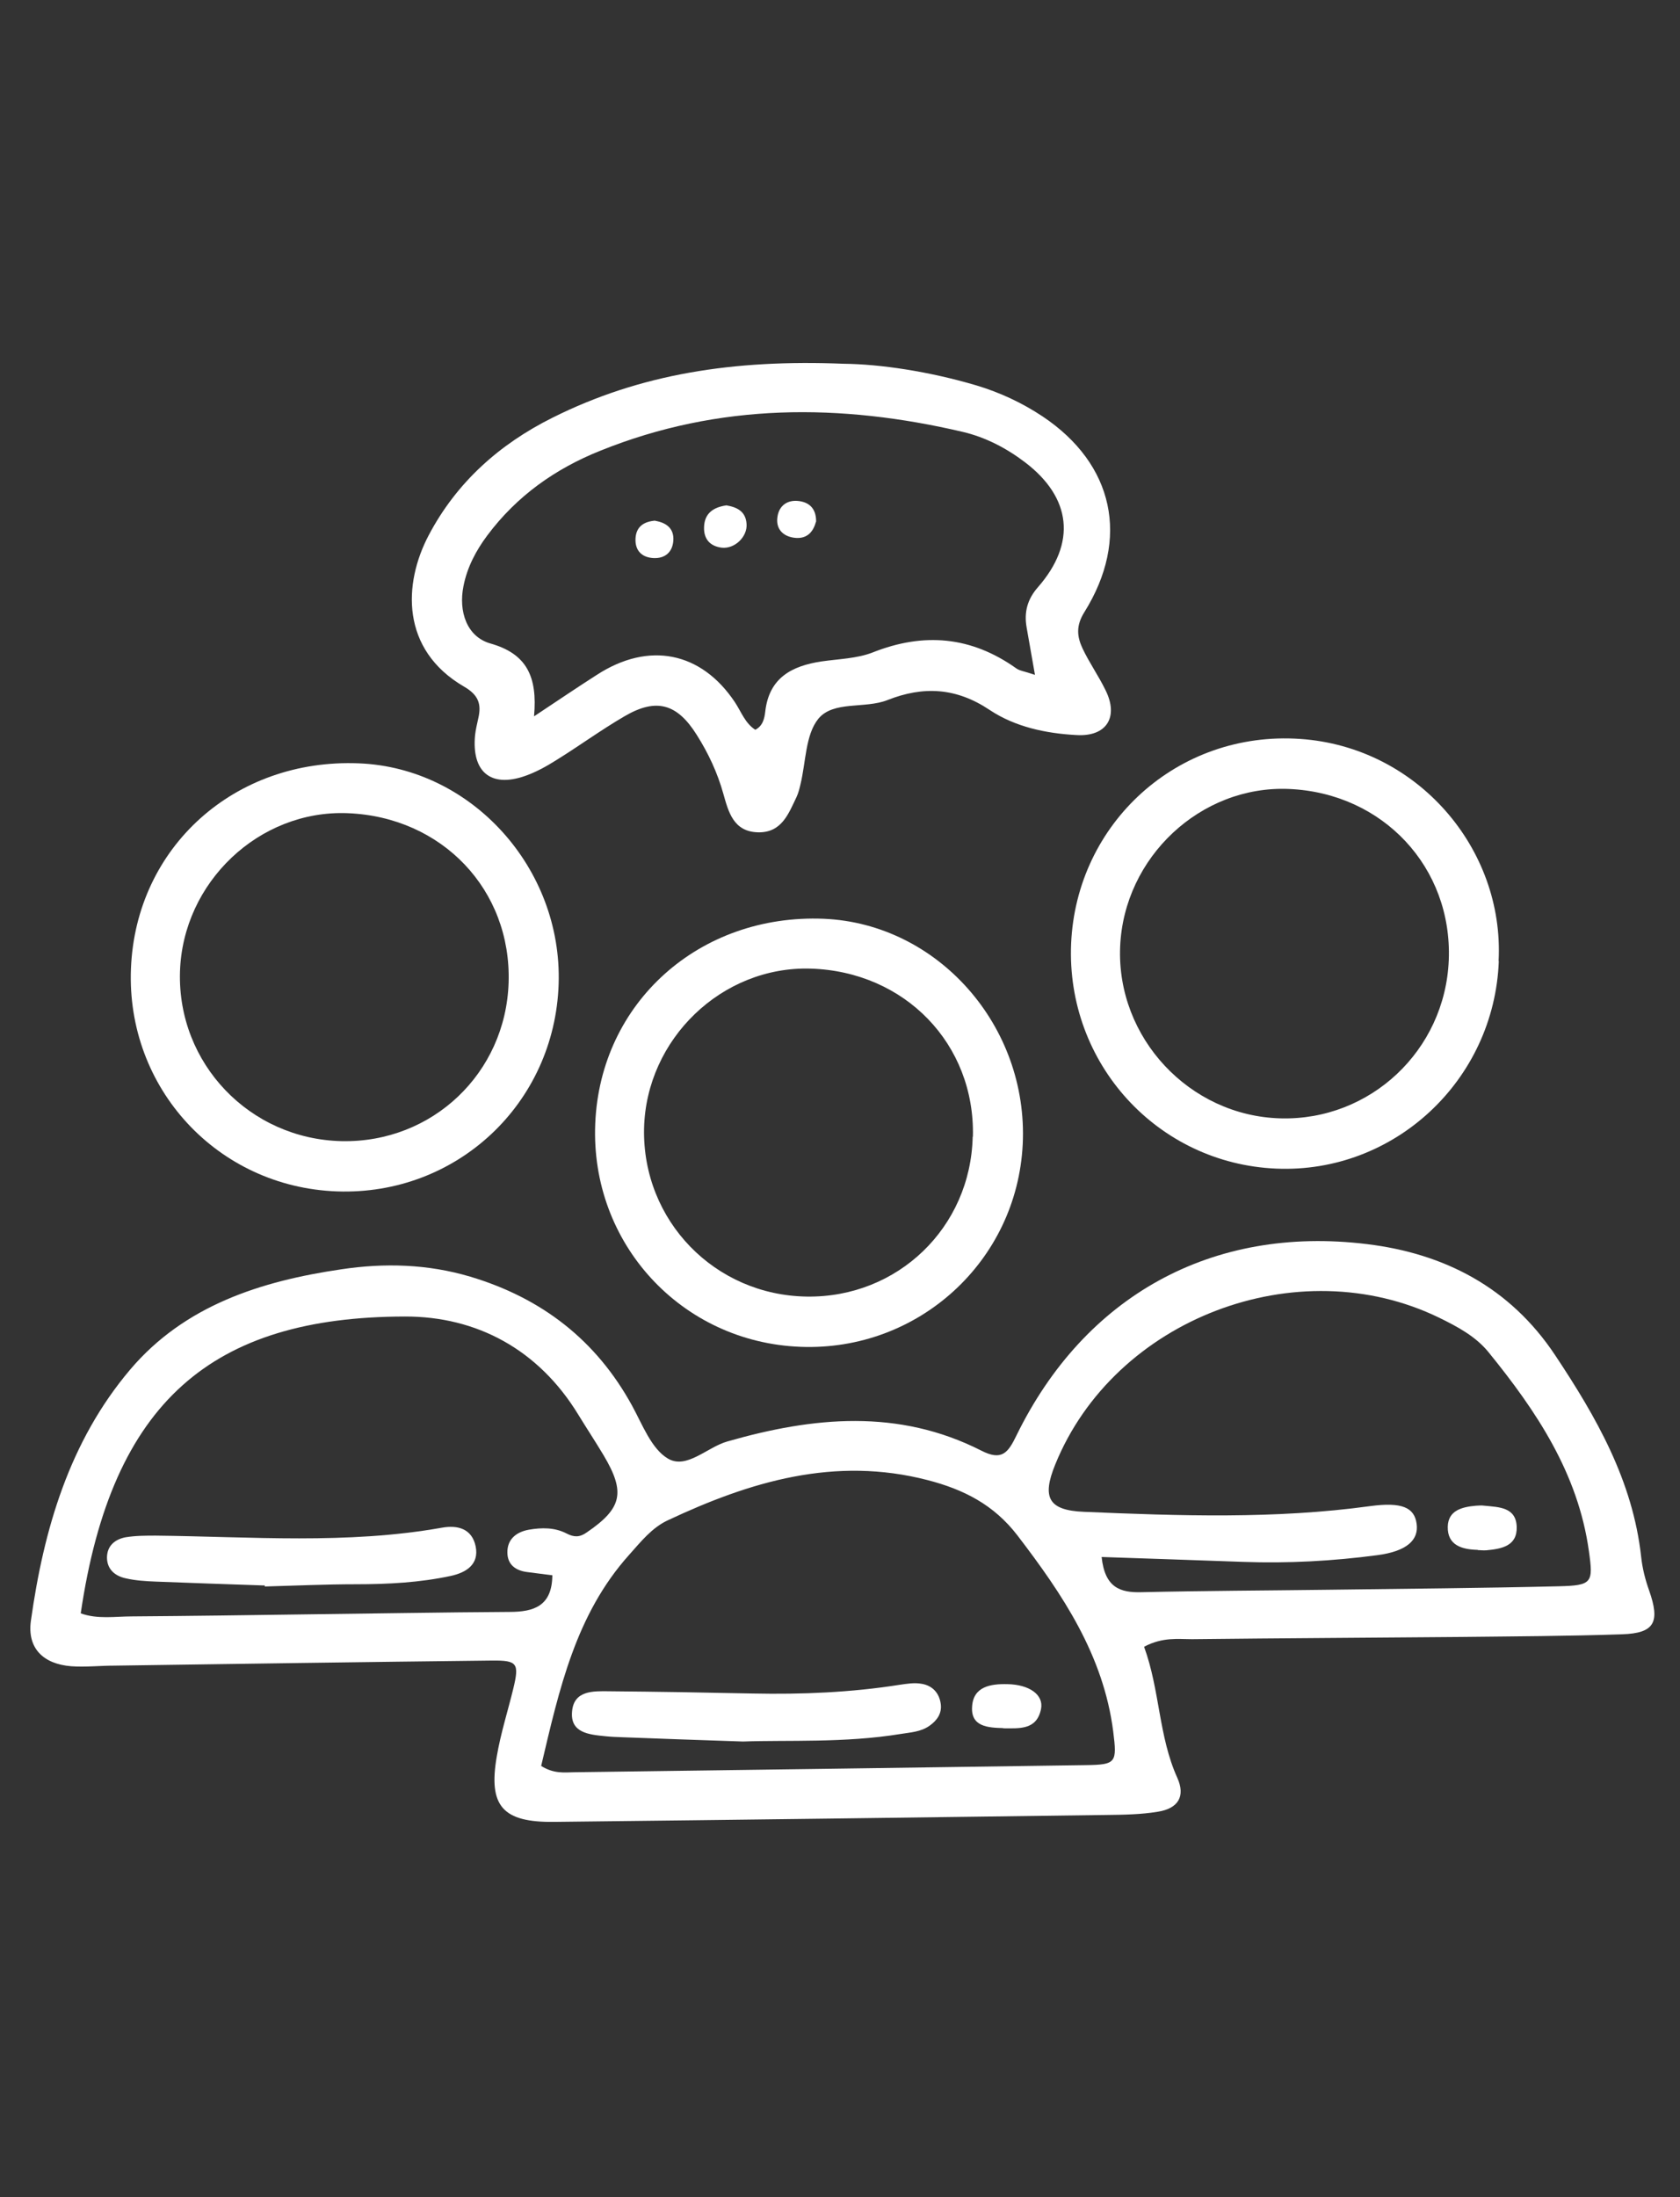
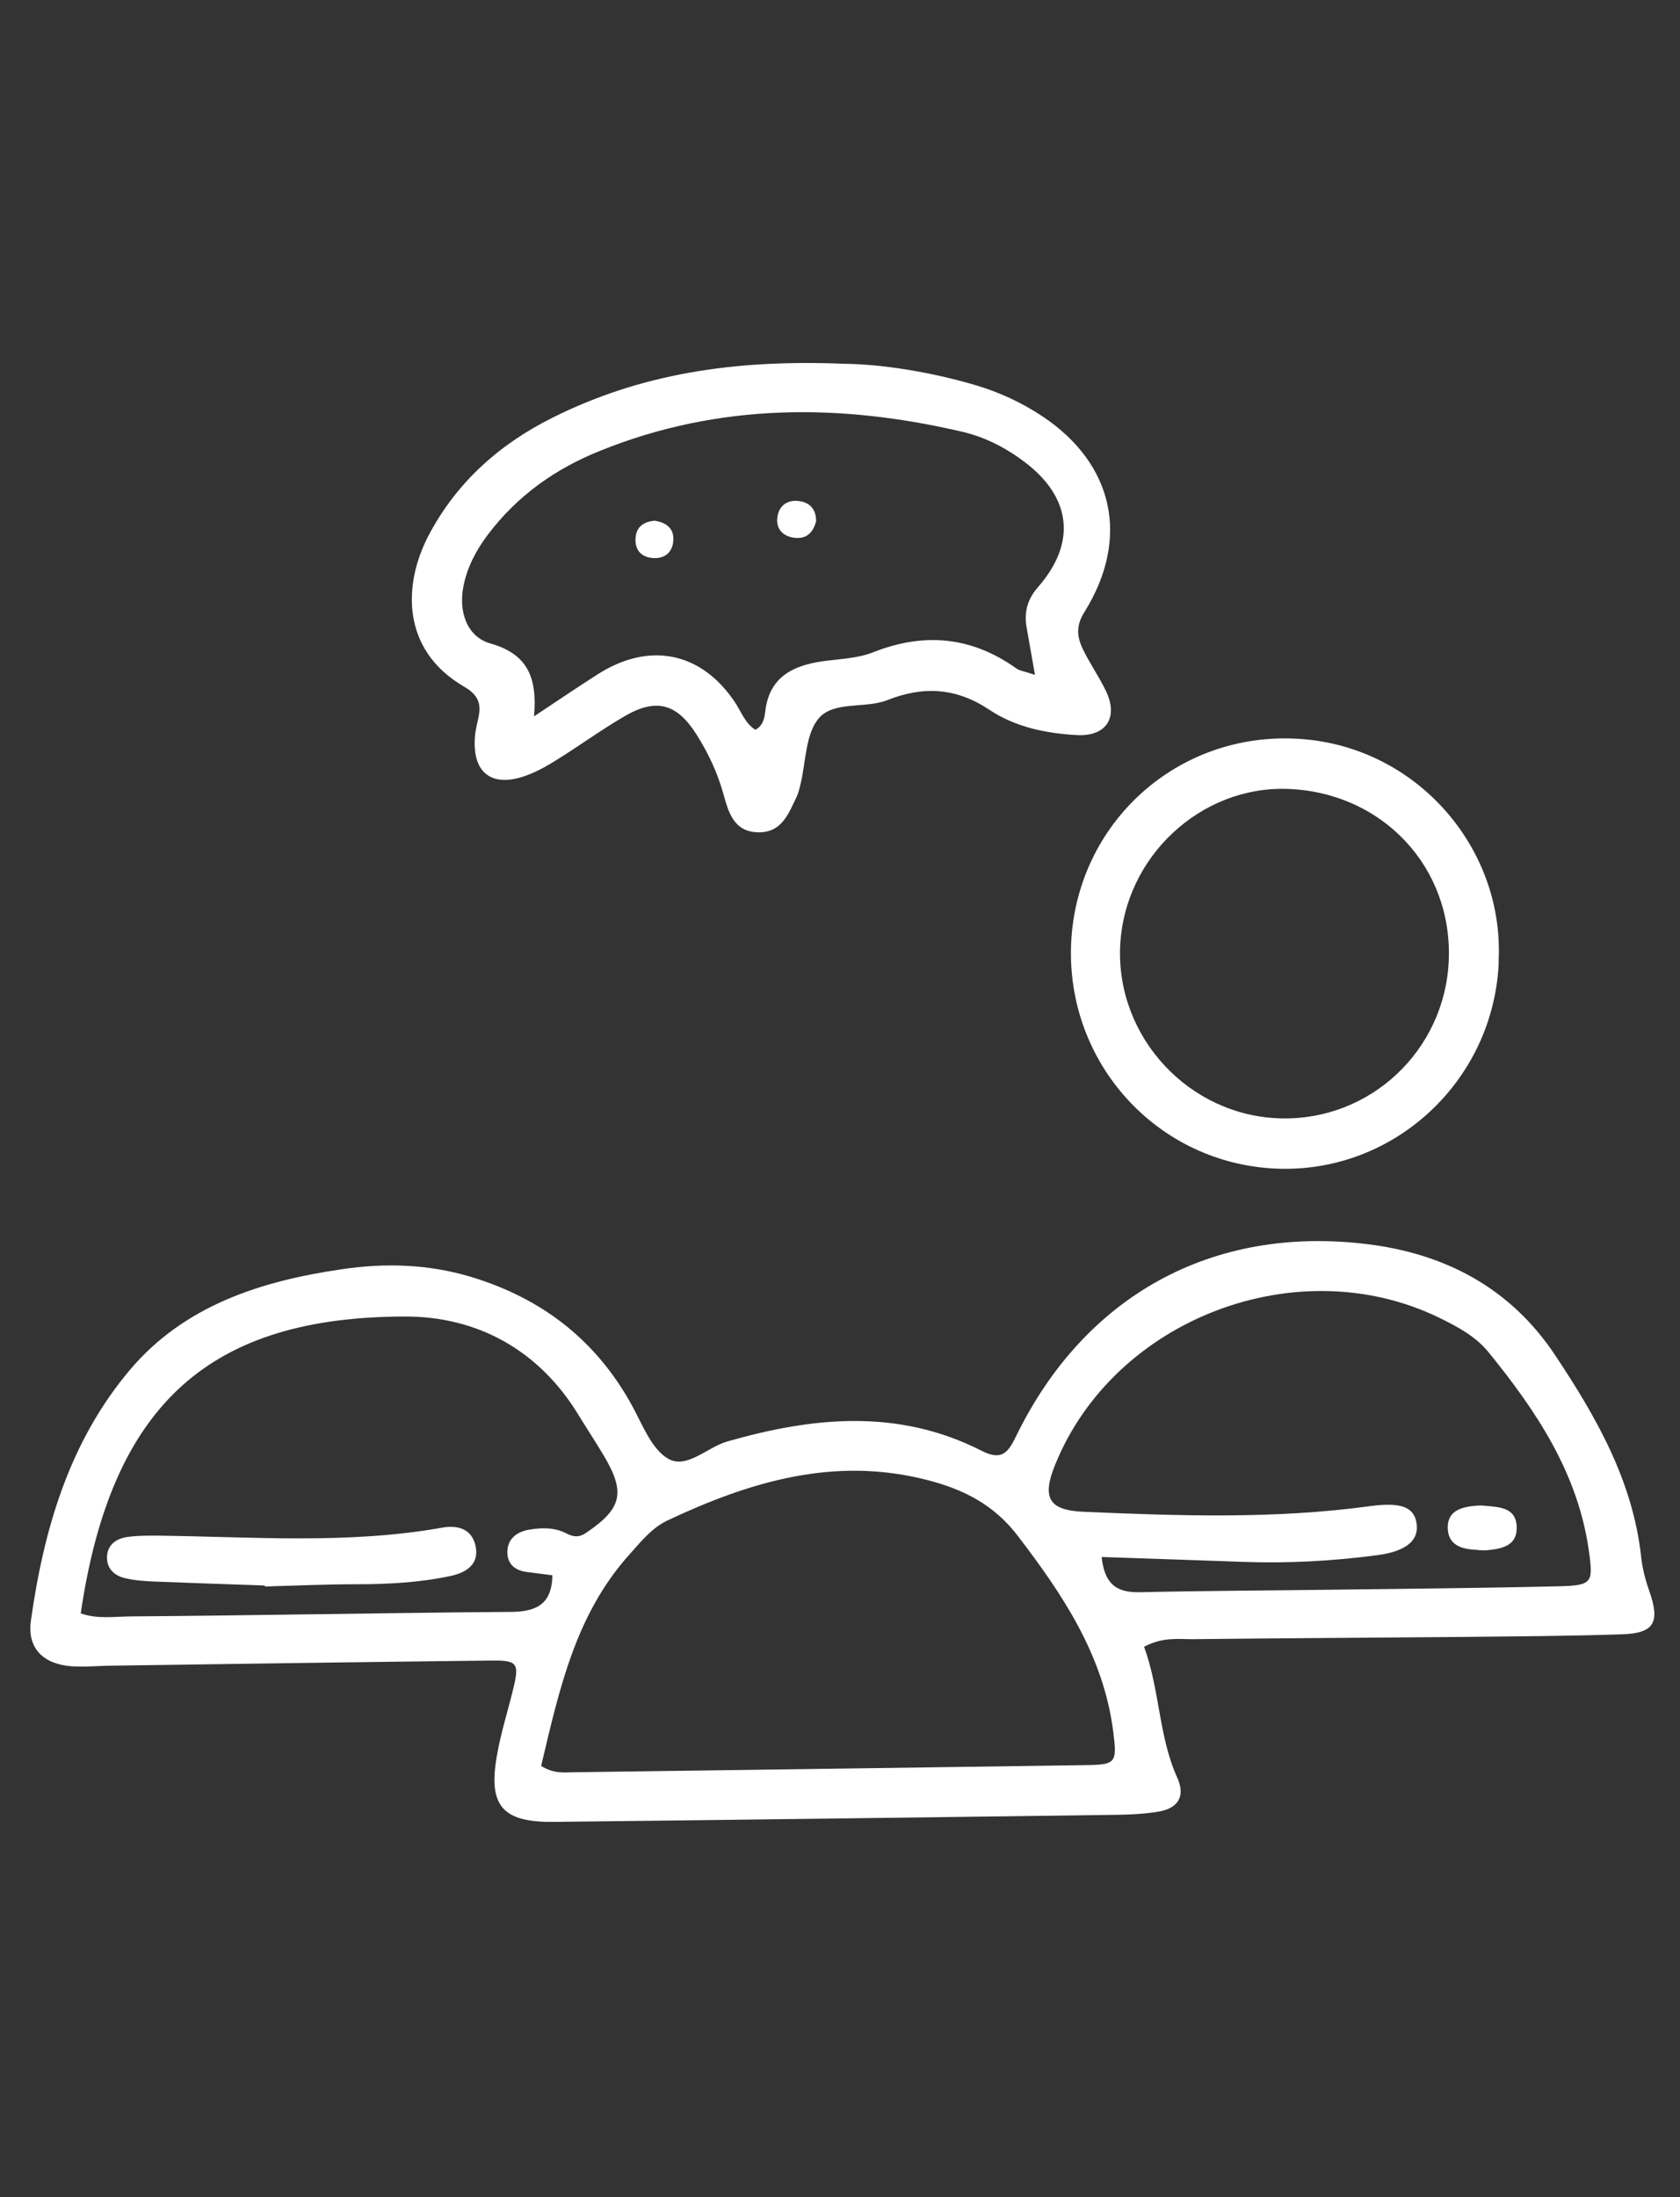
<svg xmlns="http://www.w3.org/2000/svg" id="Layer_1" version="1.1" viewBox="0 0 826.1 1080">
  <rect x="0" y="0" width="826.1" height="1080" fill="#333333" stroke="none" />
  <defs>
    <style>
      .st0 {
        fill: #fff;
      }
    </style>
  </defs>
  <path class="st0" d="M562.6,809.5c7.8,21.4,7.1,44,16.3,64.3,4.1,9.1.5,15.1-9.5,16.7-8.4,1.4-17,1.5-25.6,1.6-90.4,1.2-180.8,2.4-271.3,3.4-25.3.3-32.5-7.7-28.2-32.3,1.9-11.2,5.4-22.1,8.1-33.2,3-12.4,2-13.9-10.3-13.8-61.9.7-123.9,1.6-185.8,2.5-7.1,0-14.3.8-21.3.3-13.7-1.1-21.7-8.8-19.8-22.4,6.3-44.9,18.9-88.1,48.8-123.4,26.7-31.5,64.2-43.5,103.8-49.3,21.3-3.2,42.5-2.6,63.4,3.6,35.1,10.5,61.9,31.1,79.6,63.4,5.1,9.3,9.5,21.2,17.6,26,9.2,5.5,19.3-5.6,29.3-8.4,42.2-12.1,84-16.2,124.8,4.5,10.1,5.2,13.2,1.1,17.3-7.4,33.5-68.5,96-103.4,172.3-94.1,38,4.6,70.4,21.2,92.6,54.6,20.3,30.5,38.2,61.8,42.3,99.1.6,5.6,2,11.2,3.9,16.5,5.5,15.6,2.8,21.1-13.4,21.6-26.3.9-52.7,1-79,1.3-44.1.4-88.3.6-132.4,1.1-7,0-14.2-1.1-23.3,3.6ZM266.1,868c6.2,3.9,11.3,3.2,16.2,3.1,83.9-1.1,167.9-2.3,251.8-3.5,14.8-.2,15.2-1.3,13.3-16.5-4.8-37.5-24.8-67.3-47.1-96.4-11.6-15.1-26.4-22.6-44.2-27.2-45.6-11.8-87.2.7-127.8,19.8-7.7,3.6-13.1,10.4-18.9,16.9-26.4,29.4-34.4,66.2-43.3,103.8ZM541.7,765.3c1.6,15.1,9.1,17.6,19.7,17.3,30.6-.7,61.2-.8,91.8-1.2,37.7-.5,75.4-.8,113.1-1.7,16.7-.4,17.2-1.7,15-17.3-5.3-38.2-25.8-68.8-49.3-97.7-6.3-7.8-15.3-12.6-24.3-17-69.7-33.9-159.7.5-188.8,72.1-6.7,16.4-3.3,22.6,14.2,23.3,46.9,2,93.9,3.6,140.6-2.8,15.6-2.1,21.8.6,22.9,8.7,1.1,8-4.9,13.5-19.3,15.4-21.9,2.9-43.9,4.1-66,3.3-22.7-.8-45.4-1.6-69.5-2.4ZM271.7,774.3c-4.2-.5-8.4-1.1-12.5-1.6-5.6-.7-9.6-3.6-9.7-9.4-.2-6.7,4.4-10.3,10.5-11.4,6.3-1.1,12.8-1.2,18.7,1.9,3.5,1.8,6.3,1.9,9.7-.5,17.5-11.9,19.3-19.7,8.4-38-4-6.7-8.3-13.2-12.4-19.9-19.5-32-49.9-48.4-85.4-48.3-94.4.2-144,41.5-159.3,145.9,8.3,3,16.9,1.5,25.3,1.5,28.4-.2,56.9-.6,85.3-1,33.4-.4,66.8-1,100.2-1.2,12.1,0,21-2.9,21.1-18.1Z" />
  <path class="st0" d="M415,178.8c17.8.2,41.6,3.7,65,10.6,11.7,3.5,22.6,8.6,32.7,15.3,35,23.4,43.1,60,20.5,96.2-4.2,6.7-3.6,12-.9,17.8,3.3,7,7.9,13.5,11.3,20.5,6.6,13.2.6,23-14.3,22.1-15-.8-30.1-4-42.6-12.3-16.4-11-32.6-11.9-50.3-4.9-11.1,4.4-26.6.2-34,9.2-6.4,7.9-6.1,21.3-8.8,32.3-.5,2.1-1,4.2-1.9,6.1-4,8.4-7.4,17.7-19,17.4-12-.3-14.5-10-17-18.9-2.9-10.4-7.4-20-13.1-29-9.6-15.3-19.8-18.3-35.4-9.2-11.7,6.8-22.6,14.8-34.1,21.9-4.8,3-9.9,5.8-15.2,7.6-16.6,5.7-26-2.1-24.3-20.1.3-2.8,1-5.6,1.6-8.4,1.6-6.9.1-11.4-7-15.5-31.3-18.2-29.9-50.7-17.4-74.4,13.7-26,34.8-44.8,60.9-57.8,43-21.5,89-28.7,143.2-26.5ZM508.9,331.6c-1.7-9.6-2.9-16.5-4.1-23.3-1.3-7.4.4-13.8,5.6-19.7,19-21.7,16.5-44-6.4-61.4-9.2-7-19.5-12.3-30.5-14.9-60.2-14.1-119.9-14.3-178.2,9.2-22.3,8.9-41.2,22.3-55.7,41.7-5.6,7.5-9.9,15.7-11.7,24.9-2.5,12.4,1.6,24.9,13.3,28.2,17.6,5,23.2,16,21.4,35.8,12.2-8.1,21.5-14.4,30.9-20.4,25.6-16.6,51.4-11.3,67.9,13.5,3.1,4.7,5,10.3,10,13.5,3.7-1.9,4.5-5.5,4.9-9,1.9-16.6,13.1-22.4,27.7-24.6,8.4-1.2,17.4-1.4,25.1-4.4,25.2-10,48.5-7.9,70.6,7.8,1.6,1.2,3.9,1.4,9.2,3.2Z" />
-   <path class="st0" d="M165.7,585.6c-58.7-2.1-103.7-50.7-101.3-109.6,2.4-59.6,51-103.3,112.1-100.8,55.4,2.2,100,51.5,98.2,108.4-1.9,58.9-50.2,104.1-109,102ZM250.1,482.9c1.4-45.5-32.7-81.4-79.2-83.2-43.5-1.7-81.1,34-82.4,78-1.3,45,34.2,82.2,79.5,83.2,44.6.9,80.7-33.4,82.1-78Z" />
  <path class="st0" d="M737,472.4c-2.2,58.6-51.4,104.5-109.5,102-58.4-2.5-103.3-51.8-100.8-110.6,2.6-59.2,52.4-104.7,112.6-100.6,57.6,3.9,100.5,53.9,97.6,109.2ZM712.4,471.9c1.8-45.5-32.3-82.1-78.5-84.1-43.4-1.9-81.3,33.5-83.1,77.6-1.8,44.7,34.1,83.1,78.8,84.3,44.2,1.2,81-33.4,82.8-77.8Z" />
-   <path class="st0" d="M405.1,451.6c56.1,2.4,100.6,52.7,97.8,110.8-2.8,57.5-51.3,101.8-109.2,99.6-58.7-2.2-103.5-50.9-101-109.8,2.5-59.5,51.3-103.1,112.4-100.6ZM478.4,558.7c1.1-45.5-33.4-81.2-79.8-82.6-43.6-1.3-80.9,34.6-81.9,78.6-.9,45.2,34.7,82,80.1,82.6,44.6.6,80.5-33.9,81.5-78.6Z" />
-   <path class="st0" d="M365.3,856c-23.6-.8-41.3-1.4-59.1-2.1-2.8-.1-5.7-.2-8.5-.5-8-.8-17.4-1.6-16.4-12.2.9-10.4,10.5-10,18.3-9.9,23.5.2,47,.6,70.5,1.1,24.3.5,48.4-.5,72.4-4.3,3.5-.5,7.1-1.1,10.5-.5,5.4.8,8.9,4.5,9.6,10,.6,4.7-1.9,8.1-5.6,10.7-4.3,3-9.3,3.2-14.2,4-27.6,4.5-55.4,2.9-77.4,3.7Z" />
-   <path class="st0" d="M493.2,849.4c-7.4-.2-15.8-.7-15.2-10.4.5-10,9-11.4,17.4-11.2,10.7.2,17.9,5.2,16.5,12.2-2.1,10.5-10.8,9.5-18.6,9.5Z" />
  <path class="st0" d="M726.6,761.8c-7.7-.2-14.9-2.2-14.7-11.4.2-8,7-9.7,13.8-10.3,1.4-.1,2.9-.2,4.3,0,7.1.7,15.5.7,15.8,10.4.3,9.4-7.4,10.8-14.8,11.5-1.4.1-2.8,0-4.3-.1Z" />
  <path class="st0" d="M130.1,779.3c-17.8-.6-35.6-1.2-53.4-1.9-5-.2-10-.5-14.8-1.6-5.2-1.1-9.2-4.3-9.3-10.1,0-5.9,3.9-9.1,9.2-10.1,4.9-.8,9.9-.8,14.8-.8,46.9.5,94,4.4,140.7-3.9,7.8-1.4,14.8.5,16.6,9.2,1.8,9-4.9,12.9-12.2,14.5-15.4,3.3-31,4.1-46.7,4.1-14.9,0-29.9.7-44.8,1.1,0-.2,0-.4,0-.6Z" />
-   <path class="st0" d="M357.2,248.4c5.3.9,9.5,3,9.9,9.1.5,6.3-5.8,12.4-12.2,11.7-5.7-.7-8.9-4.2-8.7-10.1.2-6.9,4.7-9.8,11-10.7Z" />
  <path class="st0" d="M322.2,256c5.5.9,9.3,3.8,8.9,9.7-.4,5.7-4.1,8.9-9.8,8.6-5.7-.3-9.1-3.7-8.8-9.6.3-6,4.3-8.4,9.8-8.8Z" />
  <path class="st0" d="M401.2,256.5c-1.5,5.7-5.1,8.6-10.8,7.8-5.7-.8-9-4.6-8.1-10.3.8-5.5,4.9-8.5,10.7-7.7,5.8.8,8.4,4.6,8.3,10.2Z" />
</svg>